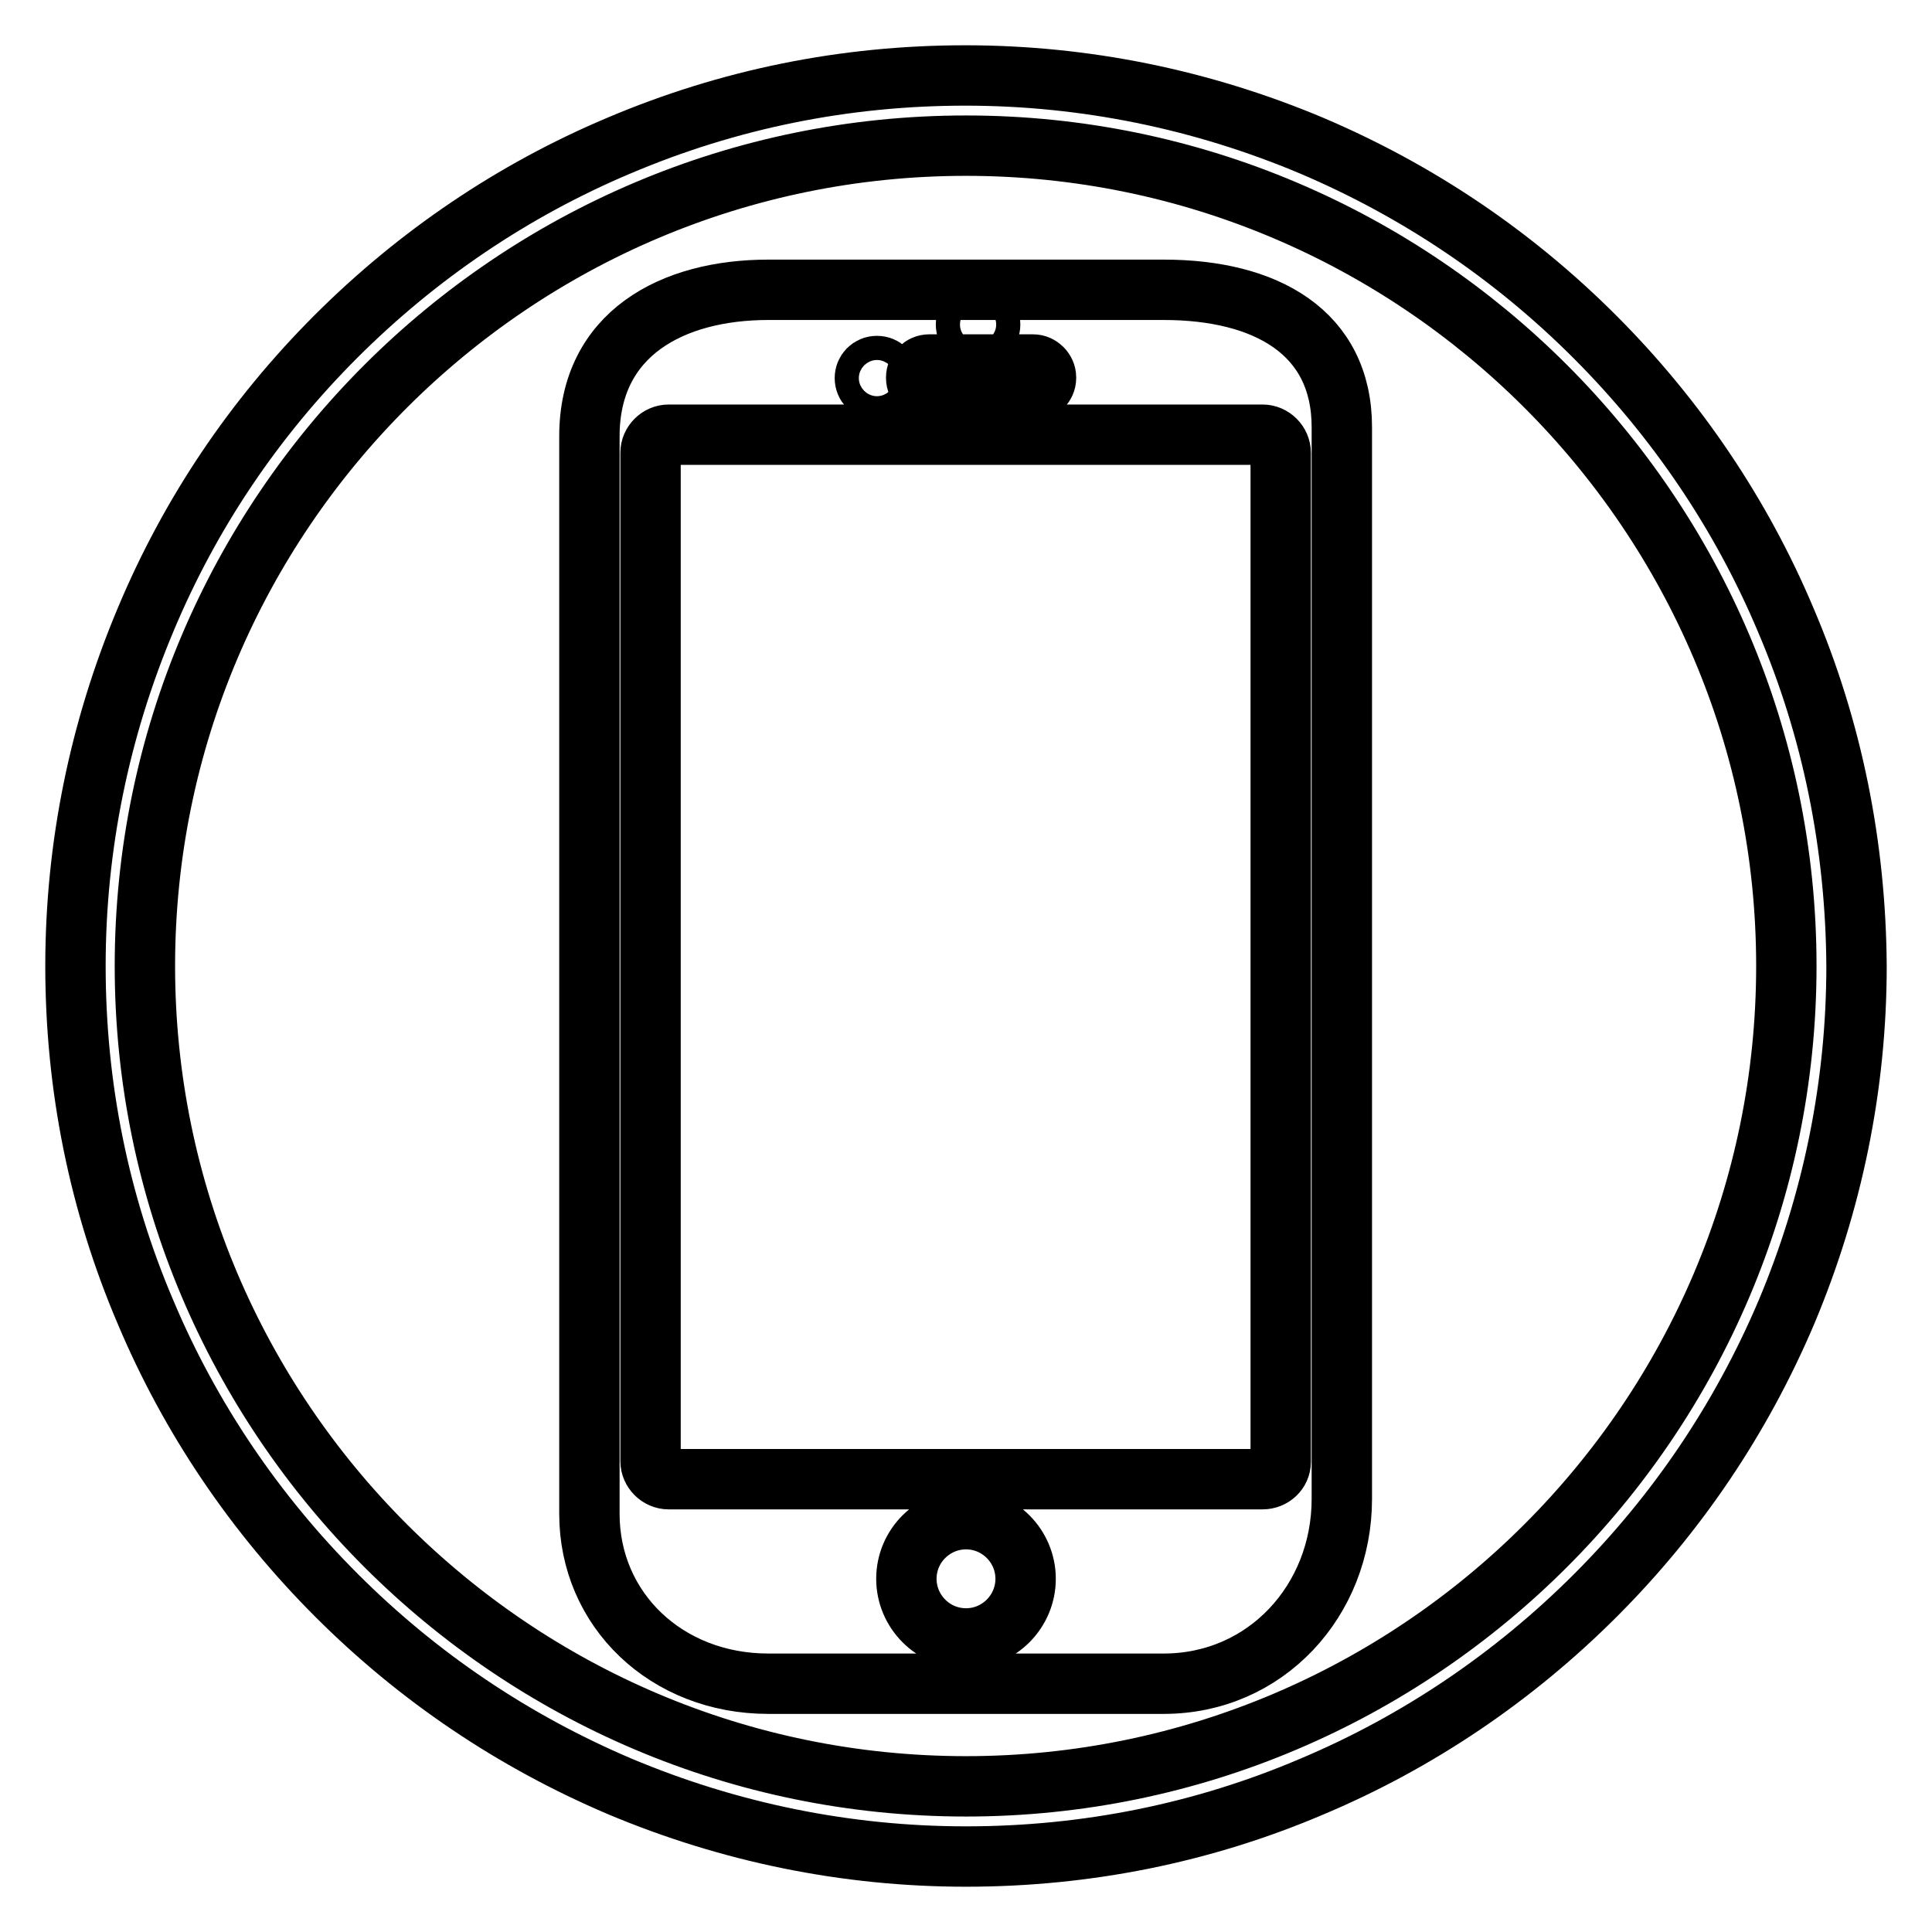
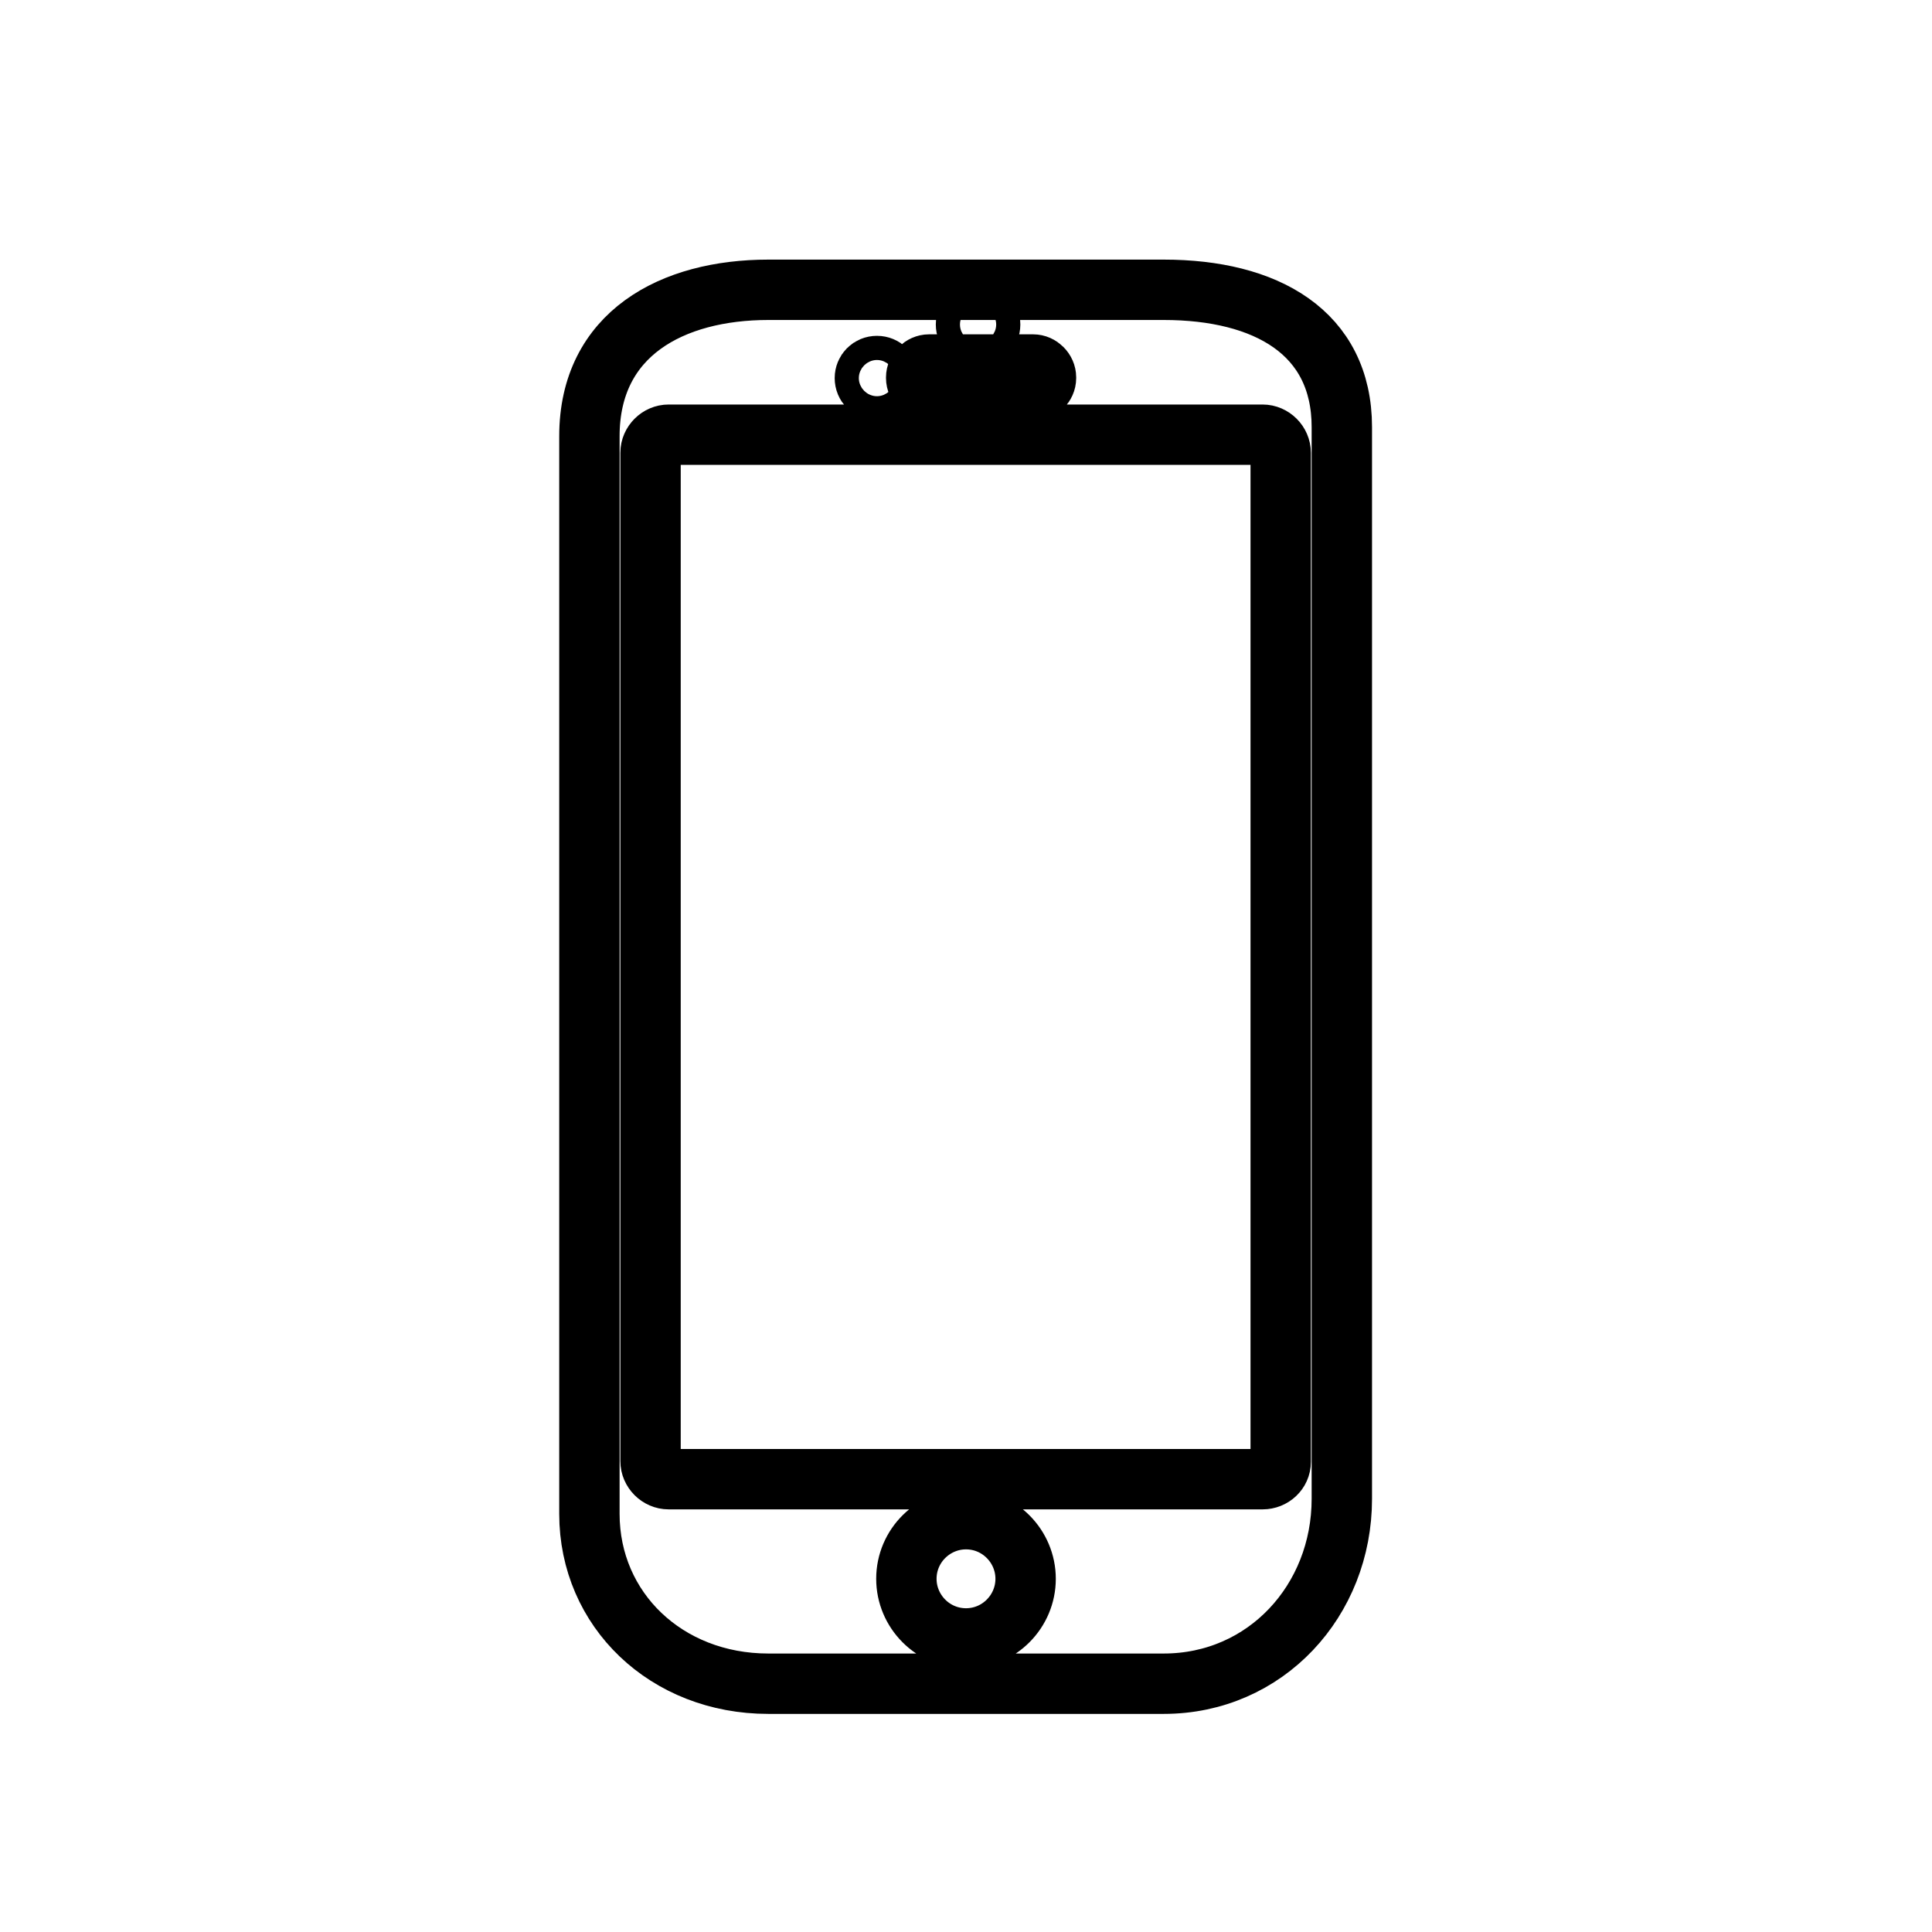
<svg xmlns="http://www.w3.org/2000/svg" version="1.1" x="0px" y="0px" viewBox="0 0 256 256" enable-background="new 0 0 256 256" xml:space="preserve">
  <g>
-     <path stroke-width="8" fill-opacity="0" stroke="#000000" d="M236.6,82.1c-5.9-14-14.5-26.7-25.3-37.5c-10.8-10.8-23.4-19.3-37.5-25.3c-14.5-6.1-30-9.3-45.9-9.3 S96.6,13.1,82,19.3c-14,5.9-26.7,14.5-37.5,25.3C33.7,55.4,25.2,68,19.3,82.1c-6.1,14.5-9.3,30-9.3,45.9c0,15.9,3.1,31.4,9.3,45.9 c5.9,14,14.5,26.7,25.3,37.5c10.8,10.8,23.4,19.3,37.5,25.3c14.5,6.1,30,9.3,45.9,9.3s31.4-3.1,45.9-9.3 c14-5.9,26.7-14.5,37.5-25.3c10.8-10.8,19.3-23.4,25.3-37.5c6.1-14.5,9.3-30,9.3-45.9C245.9,112.1,242.8,96.6,236.6,82.1 L236.6,82.1z M128,236.7C68,236.7,19.2,187.9,19.2,128C19.2,68.1,68,19.3,128,19.3c59.9,0,108.7,48.8,108.7,108.7 C236.7,187.9,187.9,236.7,128,236.7z" />
    <path stroke-width="8" fill-opacity="0" stroke="#000000" d="M154.2,38.4h-52.4c-12.7,0-23.7,5.8-23.7,19.4v142.8c0,12.7,10.2,22.5,23.7,22.5h52.4 c13.5,0,23.6-11,23.6-24.5v-142C177.8,44,167.7,38.4,154.2,38.4z M129.6,41.4c0.9,0,1.6,0.7,1.6,1.6s-0.7,1.6-1.6,1.6 c-0.9,0-1.6-0.7-1.6-1.6C128,42.1,128.7,41.4,129.6,41.4z M121.4,50c0-0.9,0.8-1.7,1.7-1.7h13.8c0.9,0,1.7,0.8,1.7,1.7v0.1 c0,0.9-0.8,1.7-1.7,1.7h-13.8c-0.9,0-1.7-0.8-1.7-1.7V50z M116.2,48.5c0.9,0,1.6,0.7,1.6,1.6c0,0.9-0.7,1.6-1.6,1.6 s-1.6-0.7-1.6-1.6C114.6,49.2,115.3,48.5,116.2,48.5z M128,217.1c-4.4,0-7.9-3.6-7.9-7.9c0-4.4,3.6-7.9,7.9-7.9 c4.4,0,7.9,3.6,7.9,7.9C135.9,213.5,132.4,217.1,128,217.1z M169.7,193.7c0,1.3-1.1,2.3-2.4,2.3H88.6c-1.3,0-2.4-1.1-2.4-2.4V60 c0-1.3,1.1-2.4,2.4-2.4h78.7c1.3,0,2.4,1.1,2.4,2.4L169.7,193.7L169.7,193.7z" />
  </g>
</svg>